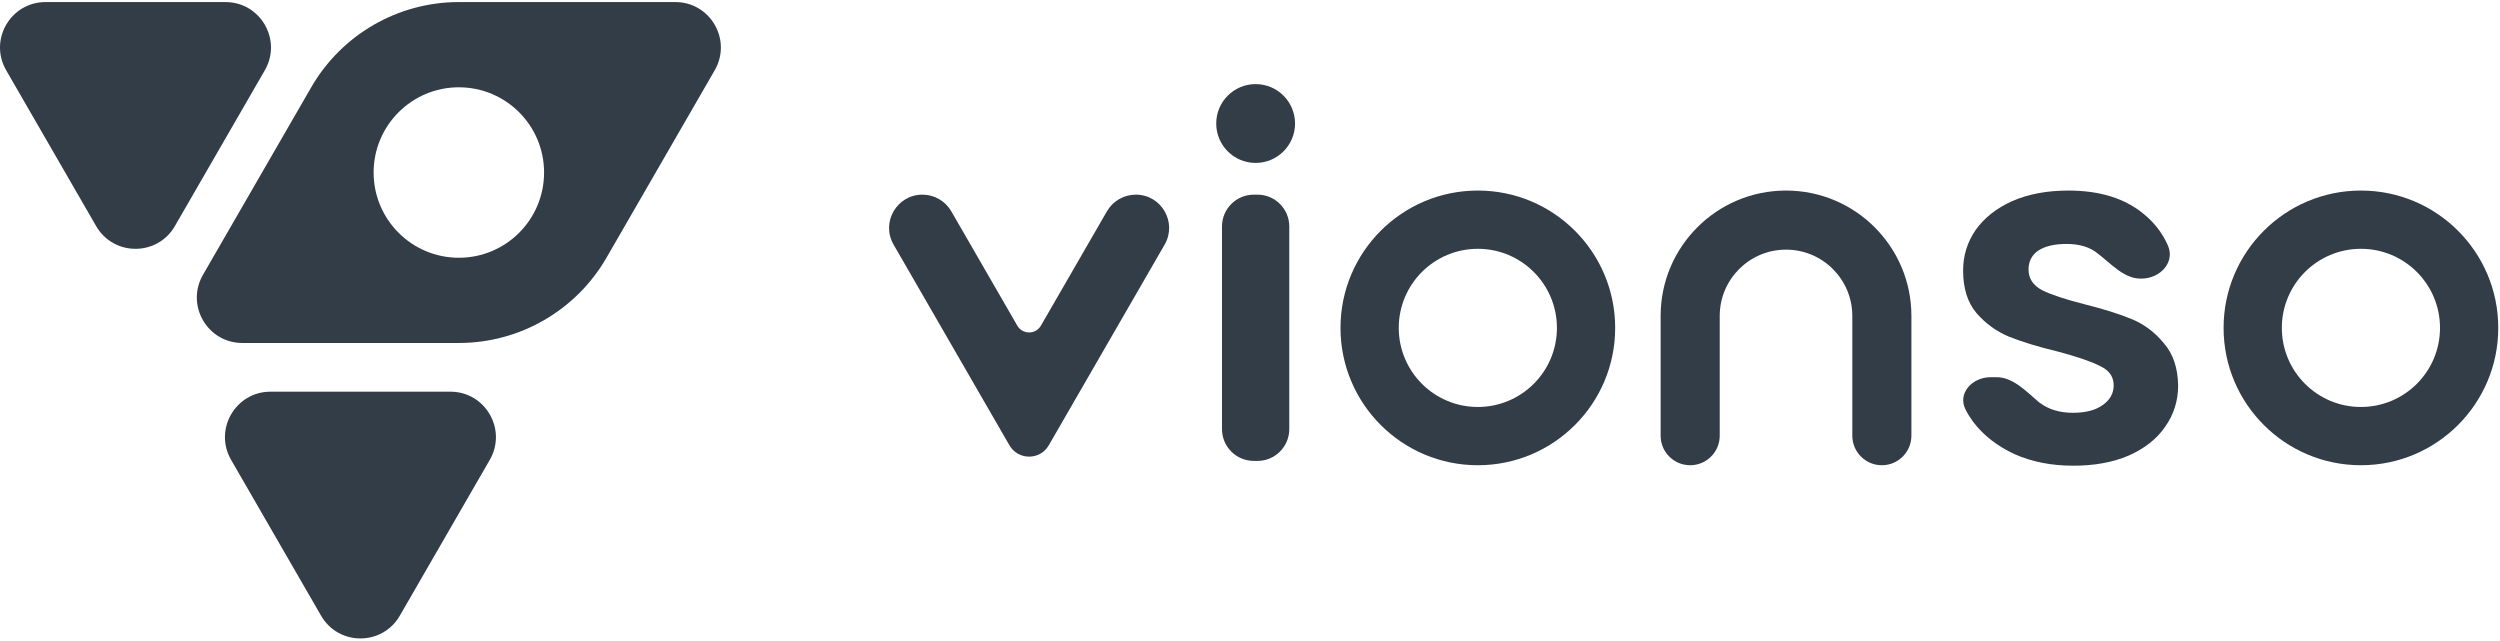
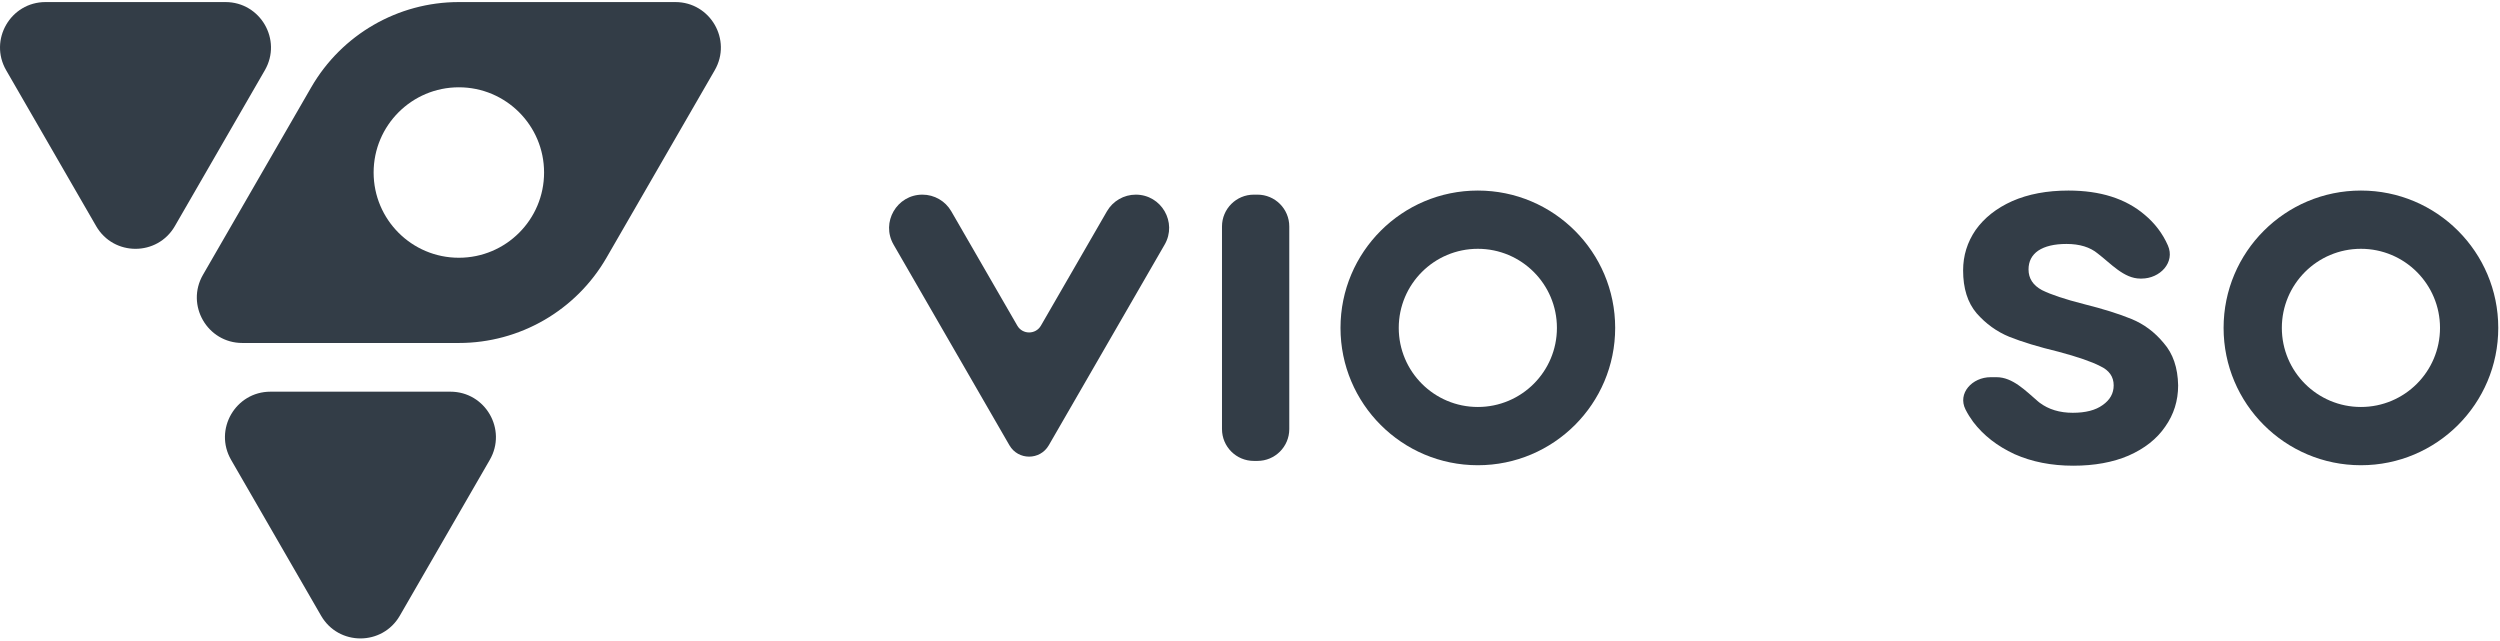
<svg xmlns="http://www.w3.org/2000/svg" width="550" height="141" viewBox="0 0 550 141" fill="none">
  <path fill-rule="evenodd" clip-rule="evenodd" d="M133.424 56.706L157.24 15.455C161.089 8.788 156.277 0.455 148.579 0.455H100.947C87.55 0.455 75.17 7.603 68.471 19.205L44.655 60.456C40.806 67.123 45.617 75.456 53.315 75.456L100.948 75.456C114.345 75.456 126.725 68.308 133.424 56.706ZM100.947 56.705C111.303 56.705 119.697 48.311 119.697 37.955C119.697 27.6 111.303 19.205 100.947 19.205C90.592 19.205 82.197 27.6 82.197 37.955C82.197 48.311 90.592 56.705 100.947 56.705Z" fill="#333D47" />
  <path d="M38.47 49.741L58.265 15.455C62.114 8.788 57.303 0.455 49.605 0.455H10.015C2.317 0.455 -2.494 8.788 1.355 15.455L21.15 49.741C24.999 56.408 34.621 56.408 38.47 49.741Z" fill="#333D47" />
  <path d="M87.957 135.455L107.752 101.17C111.601 94.503 106.79 86.17 99.092 86.17H59.502C51.804 86.17 46.993 94.503 50.842 101.17L70.637 135.455C74.486 142.122 84.109 142.122 87.957 135.455Z" fill="#333D47" />
  <path d="M549.618 72.136C549.618 88.823 536.091 102.351 519.404 102.351C502.717 102.351 489.19 88.823 489.19 72.136C489.19 55.449 502.717 41.922 519.404 41.922C536.091 41.922 549.618 55.449 549.618 72.136ZM502.005 72.136C502.005 81.745 509.795 89.535 519.404 89.535C529.013 89.535 536.803 81.745 536.803 72.136C536.803 62.527 529.013 54.737 519.404 54.737C509.795 54.737 502.005 62.527 502.005 72.136Z" fill="#333D47" />
  <path d="M456.119 102.455C451.322 102.455 447.018 101.609 443.208 99.916C439.398 98.152 436.365 95.788 434.107 92.825C433.458 91.945 432.895 91.037 432.42 90.102C430.596 86.511 433.905 82.983 437.933 82.983H439.251C442.781 82.983 445.644 85.979 448.324 88.276C448.449 88.383 448.578 88.489 448.711 88.592C450.687 90.074 453.121 90.814 456.013 90.814C458.835 90.814 461.022 90.25 462.575 89.121C464.197 87.992 465.009 86.546 465.009 84.782C465.009 82.877 464.021 81.466 462.046 80.549C460.141 79.561 457.072 78.503 452.838 77.374C448.464 76.316 444.866 75.222 442.044 74.094C439.292 72.965 436.894 71.236 434.848 68.908C432.872 66.58 431.885 63.44 431.885 59.489C431.885 56.244 432.802 53.281 434.636 50.6C436.541 47.919 439.222 45.802 442.679 44.25C446.207 42.698 450.334 41.922 455.061 41.922C462.046 41.922 467.619 43.686 471.782 47.213C474.062 49.107 475.782 51.372 476.94 54.008C478.574 57.727 475.205 61.288 471.143 61.288H470.872C467.252 61.288 464.399 57.976 461.516 55.785C459.823 54.374 457.53 53.669 454.638 53.669C451.957 53.669 449.875 54.163 448.394 55.15C446.983 56.138 446.277 57.514 446.277 59.278C446.277 61.253 447.265 62.77 449.24 63.828C451.216 64.816 454.285 65.839 458.447 66.897C462.68 67.956 466.173 69.049 468.924 70.178C471.676 71.307 474.039 73.071 476.015 75.469C478.061 77.797 479.119 80.902 479.19 84.782C479.19 88.169 478.237 91.202 476.332 93.883C474.498 96.564 471.817 98.681 468.289 100.233C464.832 101.715 460.776 102.455 456.119 102.455Z" fill="#333D47" />
-   <path d="M414.009 102.351C410.419 102.351 407.509 99.44 407.509 95.851V69.507C407.509 61.452 400.979 54.922 392.924 54.922C384.869 54.922 378.339 61.452 378.339 69.507V95.851C378.339 99.44 375.428 102.351 371.839 102.351C368.249 102.351 365.339 99.44 365.339 95.851V69.507C365.339 54.272 377.689 41.922 392.924 41.922C408.158 41.922 420.509 54.272 420.509 69.507V95.851C420.509 99.44 417.599 102.351 414.009 102.351Z" fill="#333D47" />
  <path d="M355.339 72.136C355.339 88.823 341.811 102.351 325.124 102.351C308.437 102.351 294.91 88.823 294.91 72.136C294.91 55.449 308.437 41.922 325.124 41.922C341.811 41.922 355.339 55.449 355.339 72.136ZM307.725 72.136C307.725 81.745 315.515 89.535 325.124 89.535C334.733 89.535 342.523 81.745 342.523 72.136C342.523 62.527 334.733 54.737 325.124 54.737C315.515 54.737 307.725 62.527 307.725 72.136Z" fill="#333D47" />
-   <path d="M284.91 27.173C284.91 31.961 281.028 35.843 276.239 35.843C271.451 35.843 267.569 31.961 267.569 27.173C267.569 22.384 271.451 18.502 276.239 18.502C281.028 18.502 284.91 22.384 284.91 27.173Z" fill="#333D47" />
  <path d="M268.838 49.822C268.838 45.956 271.972 42.822 275.838 42.822H276.641C280.507 42.822 283.641 45.956 283.641 49.822V94.4C283.641 98.266 280.507 101.4 276.641 101.4H275.838C271.972 101.4 268.838 98.266 268.838 94.4V49.822Z" fill="#333D47" />
  <path d="M209.283 46.486C207.974 44.218 205.554 42.822 202.935 42.822C197.293 42.822 193.766 48.93 196.587 53.816L222.074 97.961C223.999 101.294 228.81 101.294 230.734 97.961L256.221 53.816C259.043 48.93 255.516 42.822 249.873 42.822C247.255 42.822 244.835 44.218 243.526 46.486L229.002 71.641C227.848 73.641 224.961 73.641 223.806 71.641L209.283 46.486Z" fill="#333D47" />
</svg>